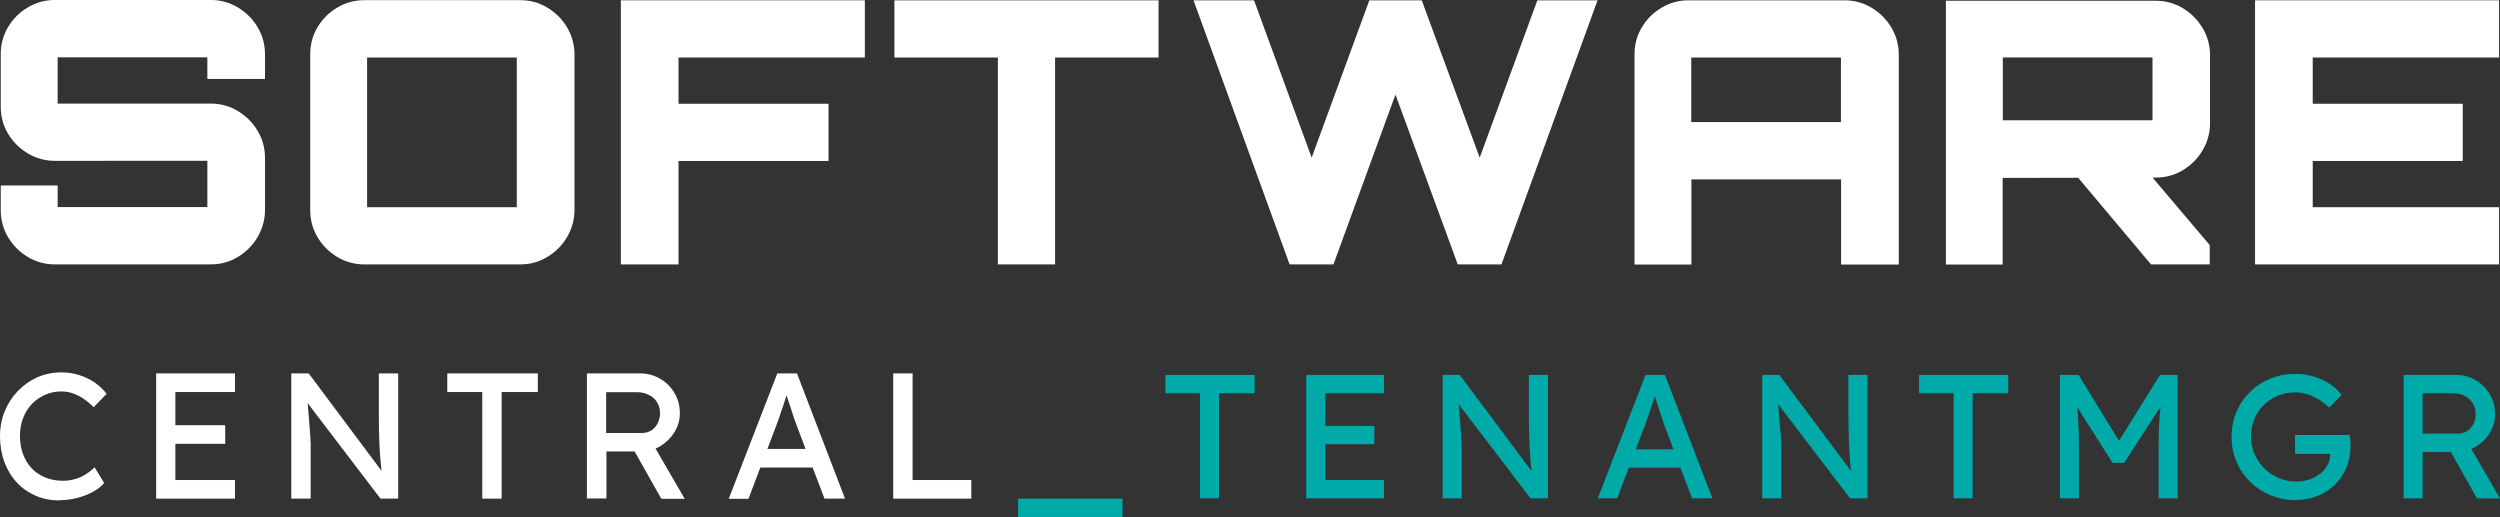
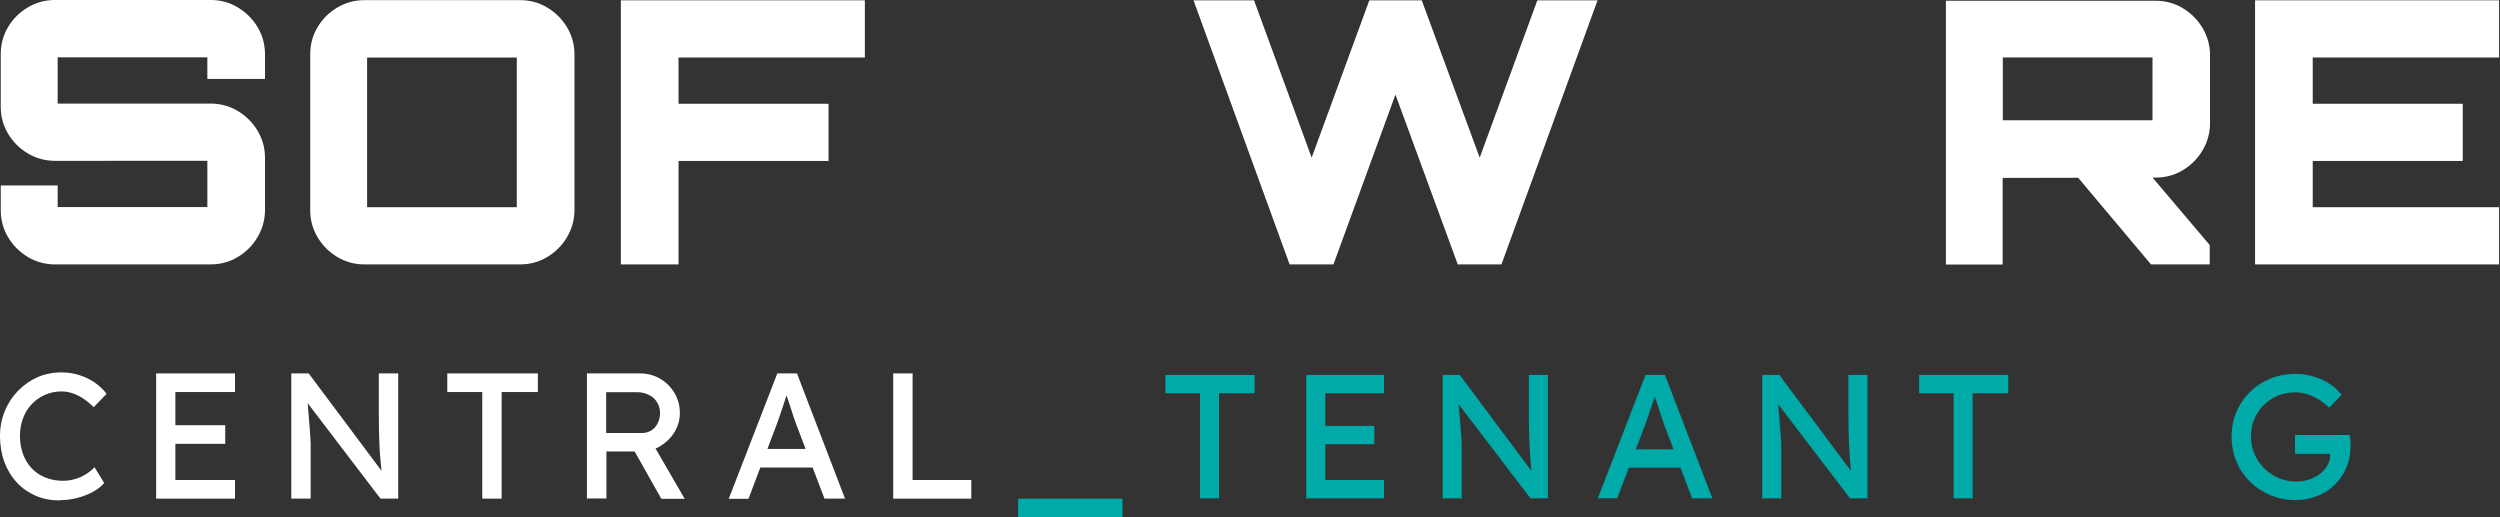
<svg xmlns="http://www.w3.org/2000/svg" id="Layer_1" data-name="Layer 1" viewBox="0 0 157.802 32.659">
  <rect x="0" y="0" width="157.802" height="32.659" fill="#333333" stroke="none" />
  <g id="Layer_1-2" data-name="Layer 1-2">
    <g>
      <g>
        <g>
          <path d="M3.478,16.69c-.616,0-1.185-.152-1.715-.464-.521-.313-.938-.73-1.251-1.251s-.464-1.099-.464-1.715v-1.554h3.592v1.365h9.449v-2.919H3.478c-.616,0-1.185-.152-1.715-.464-.521-.313-.938-.72-1.251-1.242S.047,7.354.047,6.719v-3.289c0-.635.152-1.204.464-1.725.313-.521.72-.929,1.251-1.242.521-.313,1.099-.464,1.715-.464h9.819c.616,0,1.185.152,1.706.464s.938.72,1.251,1.242.474,1.09.474,1.725v1.554h-3.639v-1.365H3.639v2.919h9.657c.616,0,1.185.152,1.706.464s.938.72,1.251,1.242.474,1.09.474,1.725v3.289c0,.616-.161,1.185-.474,1.715s-.73.938-1.251,1.251c-.521.313-1.08.464-1.706.464H3.478Z" fill="#fff" />
          <path d="M23.011,16.69c-.616,0-1.185-.152-1.715-.464-.521-.313-.938-.73-1.251-1.251s-.464-1.099-.464-1.715V3.44c0-.635.152-1.204.464-1.725.313-.521.72-.929,1.251-1.242.521-.313,1.099-.464,1.715-.464h9.819c.616,0,1.185.152,1.706.464s.938.72,1.251,1.242.474,1.09.474,1.725v9.819c0,.616-.161,1.185-.474,1.715s-.73.938-1.251,1.251-1.08.464-1.706.464c0,0-9.819,0-9.819-0ZM32.621,13.079V3.63h-9.449v9.449h9.449Z" fill="#fff" />
          <path d="M39.189,16.69V.019h15.401v3.611h-11.761v2.919h9.468v3.611h-9.468v6.53h-3.639Z" fill="#fff" />
-           <path d="M62.987,16.69V3.63h-6.53V.019h16.671v3.611h-6.53v13.06h-3.611Z" fill="#fff" />
          <path d="M81.401,16.69L75.336.019h3.819l3.639,9.932L86.434.019h3.308l3.658,9.932L97.039.019h3.8l-6.066,16.671h-2.758l-3.933-10.719-3.914,10.719h-2.767Z" fill="#fff" />
-           <path d="M103.171,3.45c0-.635.152-1.204.464-1.725s.72-.929,1.251-1.242c.521-.313,1.099-.464,1.715-.464h9.8c.635,0,1.204.152,1.725.464s.938.72,1.251,1.242.474,1.09.474,1.725v13.249h-3.639v-5.374h-9.449v5.374h-3.592V3.45h-0ZM116.202,7.705V3.63h-9.449v4.075l9.449 0Z" fill="#fff" />
          <path d="M122.827,16.69V.047h13.221c.635,0,1.204.152,1.725.464.521.313.938.73,1.251,1.251s.474,1.099.474,1.715v4.303c0,.616-.161,1.185-.474,1.715s-.73.938-1.251,1.251-1.09.464-1.725.464l-9.639.019v5.468h-3.592l.009-.009ZM135.868,7.591v-3.962h-9.449v3.962h9.449ZM135.773,16.69l-4.843-5.762h4.701l3.848,4.54v1.223h-3.706Z" fill="#fff" />
          <path d="M142.341,16.69V.019h15.401v3.611h-11.761v2.919h9.468v3.611h-9.468v2.919h11.761v3.611h-15.401Z" fill="#fff" />
        </g>
        <g>
          <path d="M3.772,31.588c-.55,0-1.052-.095-1.516-.294-.455-.199-.862-.474-1.194-.843-.341-.36-.597-.796-.787-1.289-.18-.493-.275-1.043-.275-1.64,0-.569.104-1.09.303-1.573s.474-.91.834-1.279.768-.654,1.232-.862c.464-.199.967-.303,1.516-.303.389,0,.758.057,1.118.171.37.114.692.275.995.483.294.209.54.445.73.701l-.815.843c-.218-.218-.436-.398-.663-.55-.218-.142-.445-.256-.673-.332-.227-.076-.464-.114-.692-.114-.37,0-.711.066-1.033.209s-.597.332-.834.578c-.237.246-.426.54-.559.891-.133.341-.199.72-.199,1.128,0,.426.066.815.199,1.166s.322.654.559.9c.237.246.531.436.862.569.332.133.711.199,1.109.199.246,0,.493-.038.73-.104s.464-.161.673-.294c.209-.123.398-.275.578-.455l.607.995c-.171.199-.408.389-.701.55-.294.161-.626.294-.995.389-.36.095-.73.142-1.099.142l-.009.019Z" fill="#fff" />
          <path d="M9.857,31.474v-7.904h4.976v1.175h-3.763v5.554h3.763v1.175l-4.976-0ZM10.416,28.015v-1.175h3.8v1.175h-3.8Z" fill="#fff" />
          <path d="M18.386,31.474v-7.904h1.099l4.833,6.464-.18.104c-.028-.19-.057-.398-.076-.616-.019-.218-.047-.455-.066-.711s-.038-.521-.047-.806-.019-.578-.028-.881c0-.313-.009-.626-.009-.957v-2.597h1.223v7.904h-1.118l-4.748-6.227.123-.161c.038.455.066.853.095,1.166.028.322.047.588.066.815.019.218.028.408.038.54,0,.142.009.256.019.341s0,.171,0,.237v3.289h-1.223l0-0Z" fill="#fff" />
          <path d="M30.441,31.474v-6.729h-2.208v-1.175h5.715v1.175h-2.284v6.729h-1.223Z" fill="#fff" />
          <path d="M37.047,31.474v-7.904h3.364c.455,0,.872.114,1.251.332s.682.521.91.9.341.806.341,1.279c0,.426-.114.825-.341,1.194s-.531.663-.9.891c-.379.218-.796.332-1.251.332h-2.142v2.966h-1.223l-.009.009ZM38.26,27.333h2.256c.218,0,.417-.057.588-.161s.313-.256.408-.455c.095-.19.152-.408.152-.635,0-.265-.066-.493-.19-.692s-.294-.36-.521-.464c-.218-.114-.474-.171-.749-.171h-1.943v2.587-.009ZM41.738,31.474l-2.009-3.564,1.251-.284,2.237,3.857h-1.478v-.009Z" fill="#fff" />
          <path d="M46.003,31.474l3.061-7.904h1.242l3.033,7.904h-1.298l-1.81-4.767c-.019-.057-.066-.18-.133-.379s-.133-.426-.218-.673c-.085-.246-.161-.474-.227-.682s-.114-.341-.133-.398h.256c-.047.114-.104.275-.161.474s-.133.398-.199.616c-.076.218-.142.426-.209.616s-.123.351-.171.483l-1.791,4.72h-1.242l0-.009ZM47.359,29.513l.455-1.175h3.592l.521,1.175h-4.568Z" fill="#fff" />
          <path d="M56.381,31.474v-7.904h1.223v6.729h3.706v1.175h-4.928Z" fill="#fff" />
        </g>
      </g>
      <rect x="64.266" y="31.474" width="6.587" height="1.185" fill="#00aaa8" />
    </g>
  </g>
  <g>
    <path d="M75.744,31.454v-6.63h-2.181v-1.157h5.629v1.157h-2.247v6.63h-1.201Z" fill="#00aaa8" />
    <path d="M82.452,31.454v-7.787h4.906v1.157h-3.705v5.474h3.705v1.157h-4.906ZM82.998,28.039v-1.157h3.749v1.157h-3.749Z" fill="#00aaa8" />
    <path d="M91.063,31.454v-7.787h1.079l4.762,6.375-.179.1c-.03-.185-.056-.387-.078-.606s-.043-.452-.061-.701c-.019-.248-.033-.511-.044-.789s-.02-.569-.028-.874c-.007-.304-.011-.619-.011-.945v-2.559h1.201v7.787h-1.101l-4.683-6.141.122-.156c.037.453.068.836.094,1.151.026.316.048.583.067.801.019.219.031.397.039.534.007.137.013.25.017.339.004.089.006.167.006.234v3.237h-1.201Z" fill="#00aaa8" />
    <path d="M100.854,31.454l3.014-7.787h1.224l2.993,7.787h-1.28l-1.78-4.695c-.022-.052-.065-.178-.128-.379-.063-.2-.135-.423-.217-.667-.081-.245-.155-.469-.222-.673s-.111-.336-.133-.395l.255-.011c-.044.126-.098.286-.161.478s-.13.397-.2.612c-.071.215-.14.417-.206.606-.067.189-.122.347-.167.473l-1.769,4.65h-1.224ZM102.188,29.519l.445-1.157h3.537l.512,1.157h-4.494Z" fill="#00aaa8" />
    <path d="M111.233,31.454v-7.787h1.079l4.762,6.375-.179.1c-.03-.185-.056-.387-.078-.606s-.043-.452-.061-.701c-.019-.248-.033-.511-.044-.789s-.02-.569-.028-.874c-.007-.304-.011-.619-.011-.945v-2.559h1.201v7.787h-1.101l-4.683-6.141.122-.156c.037.453.068.836.094,1.151.026.316.048.583.067.801.019.219.031.397.039.534.007.137.013.25.017.339.004.089.006.167.006.234v3.237h-1.201Z" fill="#00aaa8" />
    <path d="M123.315,31.454v-6.63h-2.181v-1.157h5.629v1.157h-2.247v6.63h-1.201Z" fill="#00aaa8" />
-     <path d="M130.023,31.454v-7.787h1.179l2.837,4.617-.567-.011,2.871-4.605h1.112v7.787h-1.202v-3.193c0-.667.017-1.268.05-1.802.034-.534.091-1.064.173-1.591l.155.411-2.548,3.939h-.734l-2.469-3.894.122-.456c.081.497.139,1.007.172,1.53.033.522.05,1.144.05,1.863v3.193h-1.201Z" fill="#00aaa8" />
    <path d="M144.897,31.565c-.564,0-1.09-.102-1.58-.306-.489-.204-.919-.487-1.29-.851-.371-.363-.658-.788-.862-1.274-.205-.486-.306-1.011-.306-1.574,0-.556.102-1.075.306-1.558.204-.482.489-.903.856-1.263.367-.36.796-.64,1.285-.84.49-.2,1.016-.3,1.58-.3.393,0,.777.056,1.151.167.375.111.715.267,1.018.467.304.2.553.43.746.69l-.779.812c-.222-.215-.451-.393-.684-.534-.233-.141-.473-.249-.717-.323-.245-.074-.49-.111-.735-.111-.4,0-.769.07-1.107.211-.337.141-.634.338-.889.59-.256.252-.454.547-.595.884-.142.337-.212.706-.212,1.107,0,.385.074.751.223,1.096.148.345.354.647.617.907.263.26.567.464.912.612.345.149.711.223,1.096.223.29,0,.564-.043.824-.128.259-.085.49-.206.69-.362.201-.155.356-.336.467-.54.111-.204.167-.421.167-.651v-.223l.168.156h-2.381v-1.191h3.449c.015.082.026.162.033.239.007.078.013.152.017.223.004.071.006.139.006.206,0,.512-.089.977-.267,1.396-.178.419-.425.781-.739,1.085-.316.304-.683.54-1.101.706-.419.167-.874.25-1.363.25Z" fill="#00aaa8" />
-     <path d="M151.717,31.454v-7.787h3.315c.445,0,.855.109,1.229.328.375.219.674.516.896.89.222.375.334.795.334,1.263,0,.423-.112.816-.334,1.179s-.519.655-.89.873c-.371.219-.782.328-1.235.328h-2.114v2.926h-1.201ZM152.918,27.371h2.225c.216,0,.408-.054.578-.161.171-.108.304-.256.401-.445s.144-.398.144-.628c0-.26-.061-.488-.183-.684-.122-.196-.293-.35-.512-.462-.218-.111-.466-.167-.739-.167h-1.914v2.548ZM156.345,31.454l-1.98-3.516,1.235-.278,2.203,3.805-1.458-.011Z" fill="#00aaa8" />
  </g>
</svg>